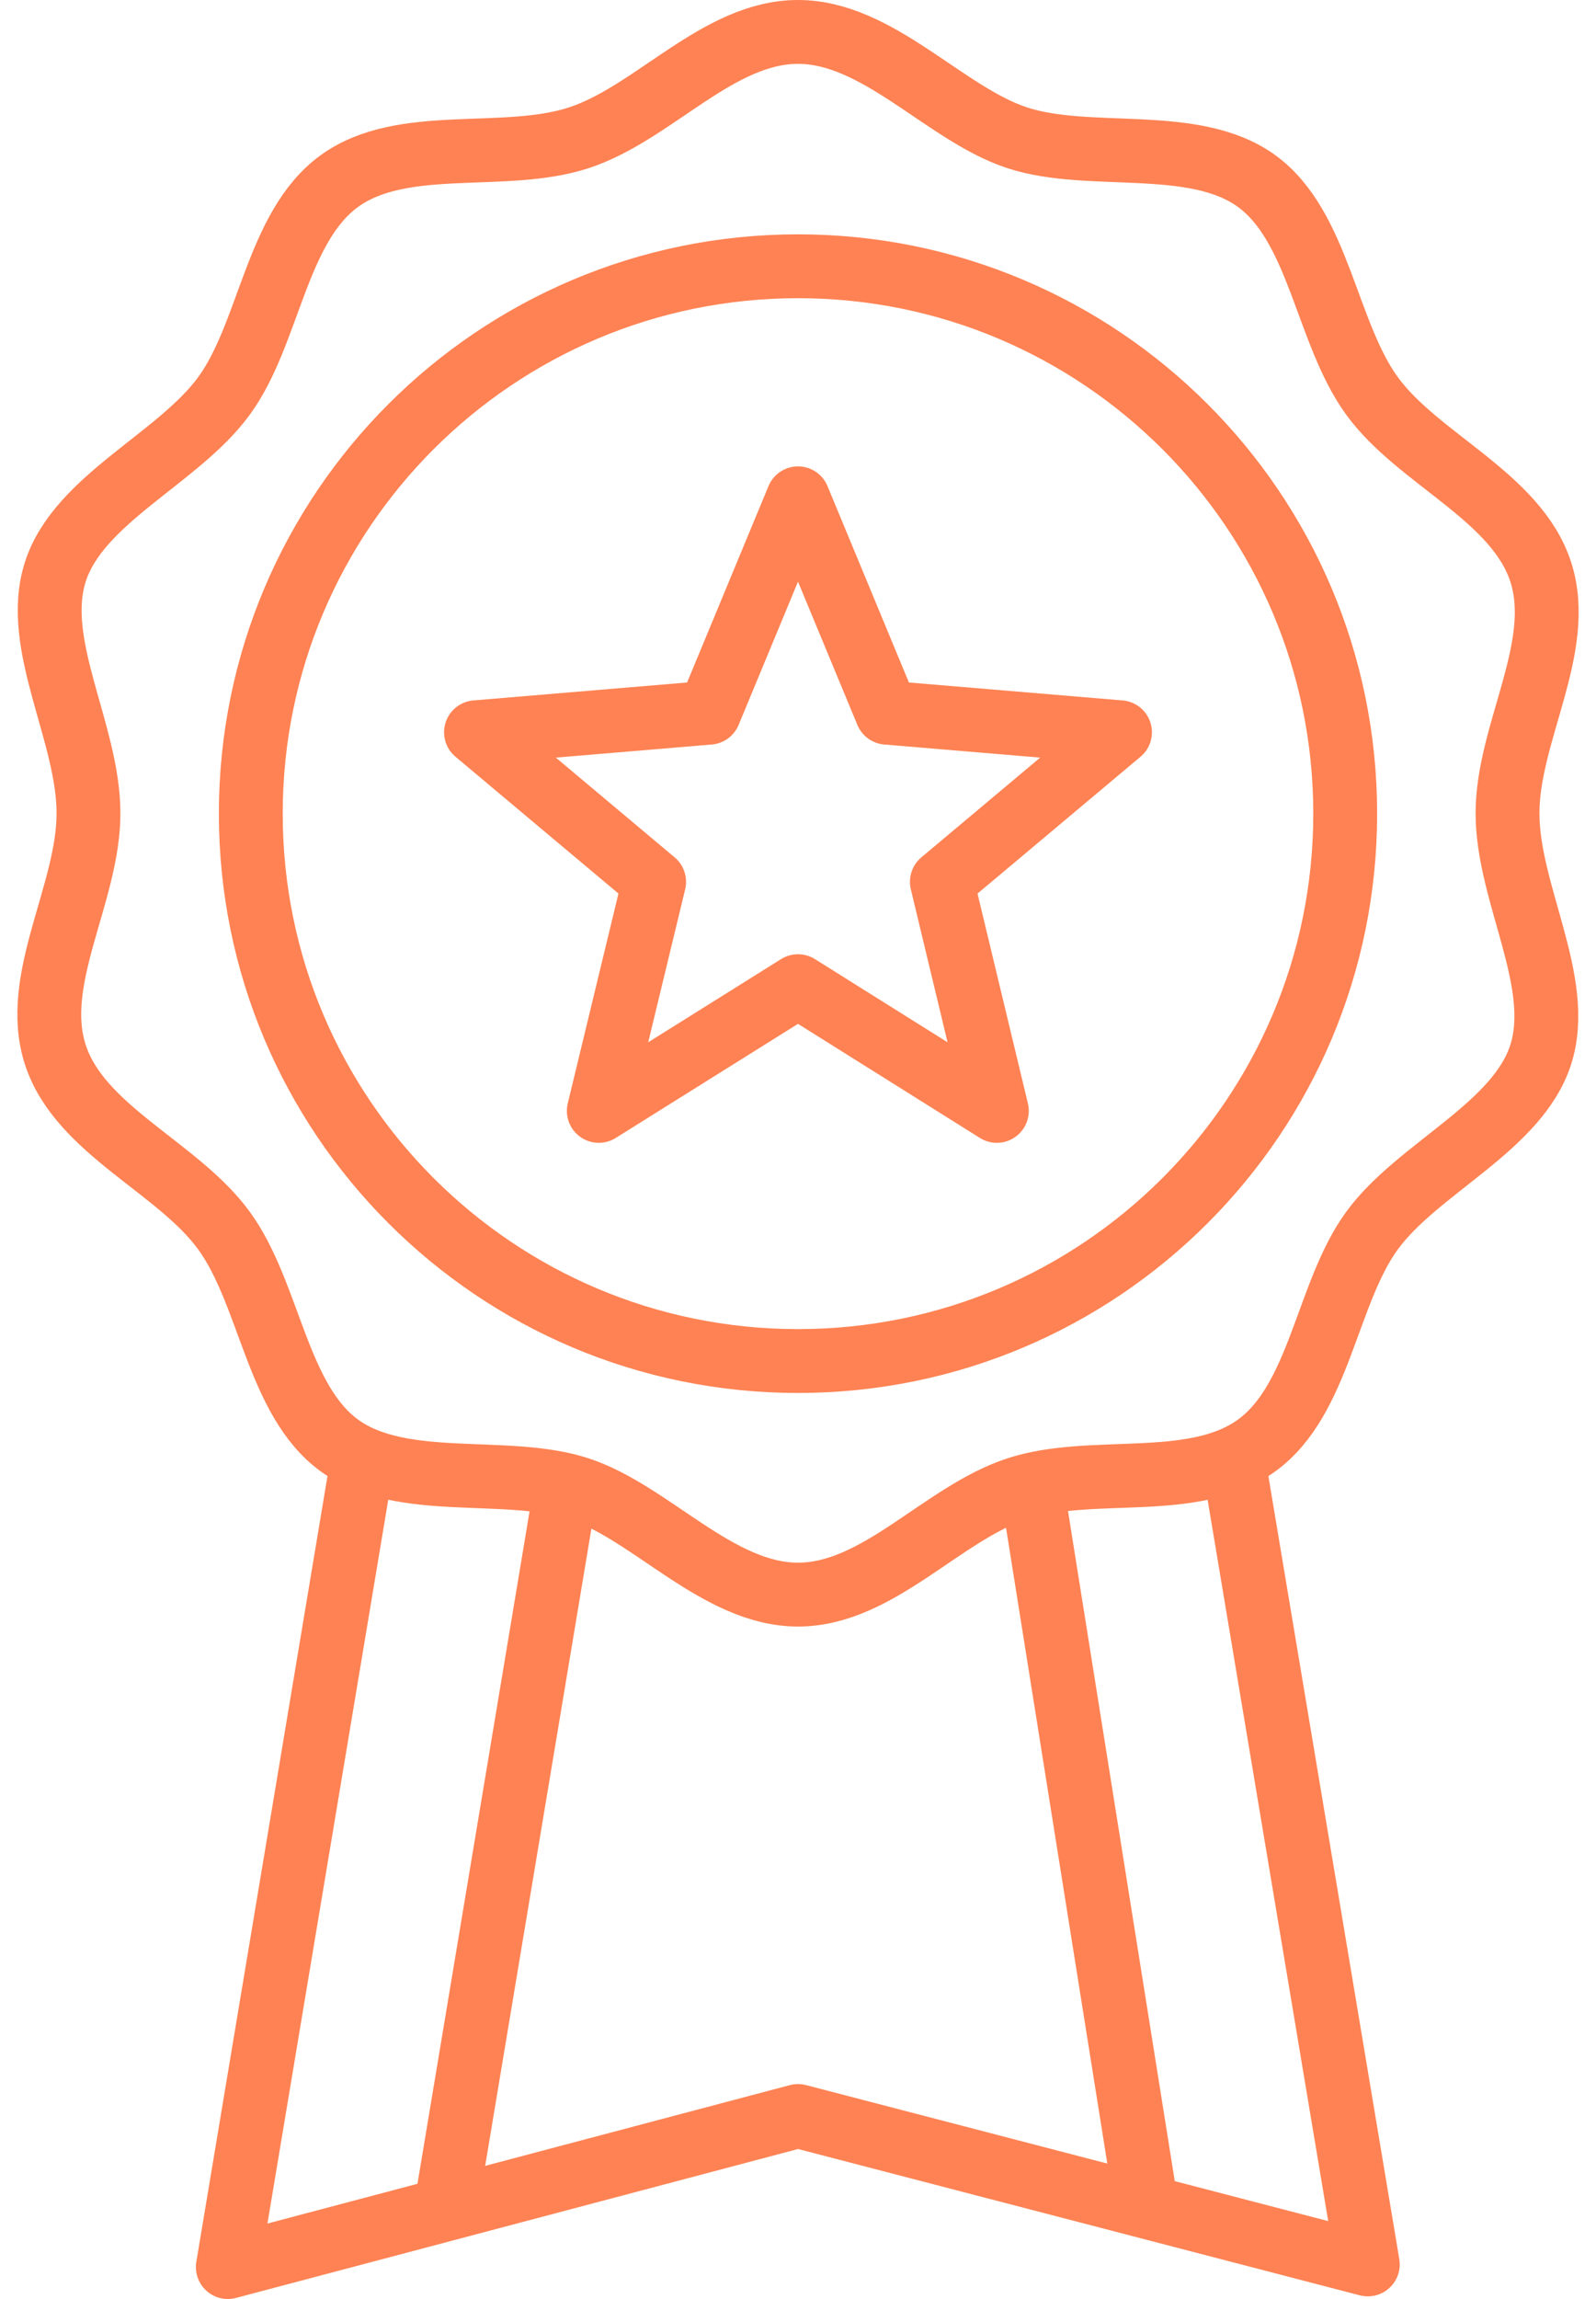
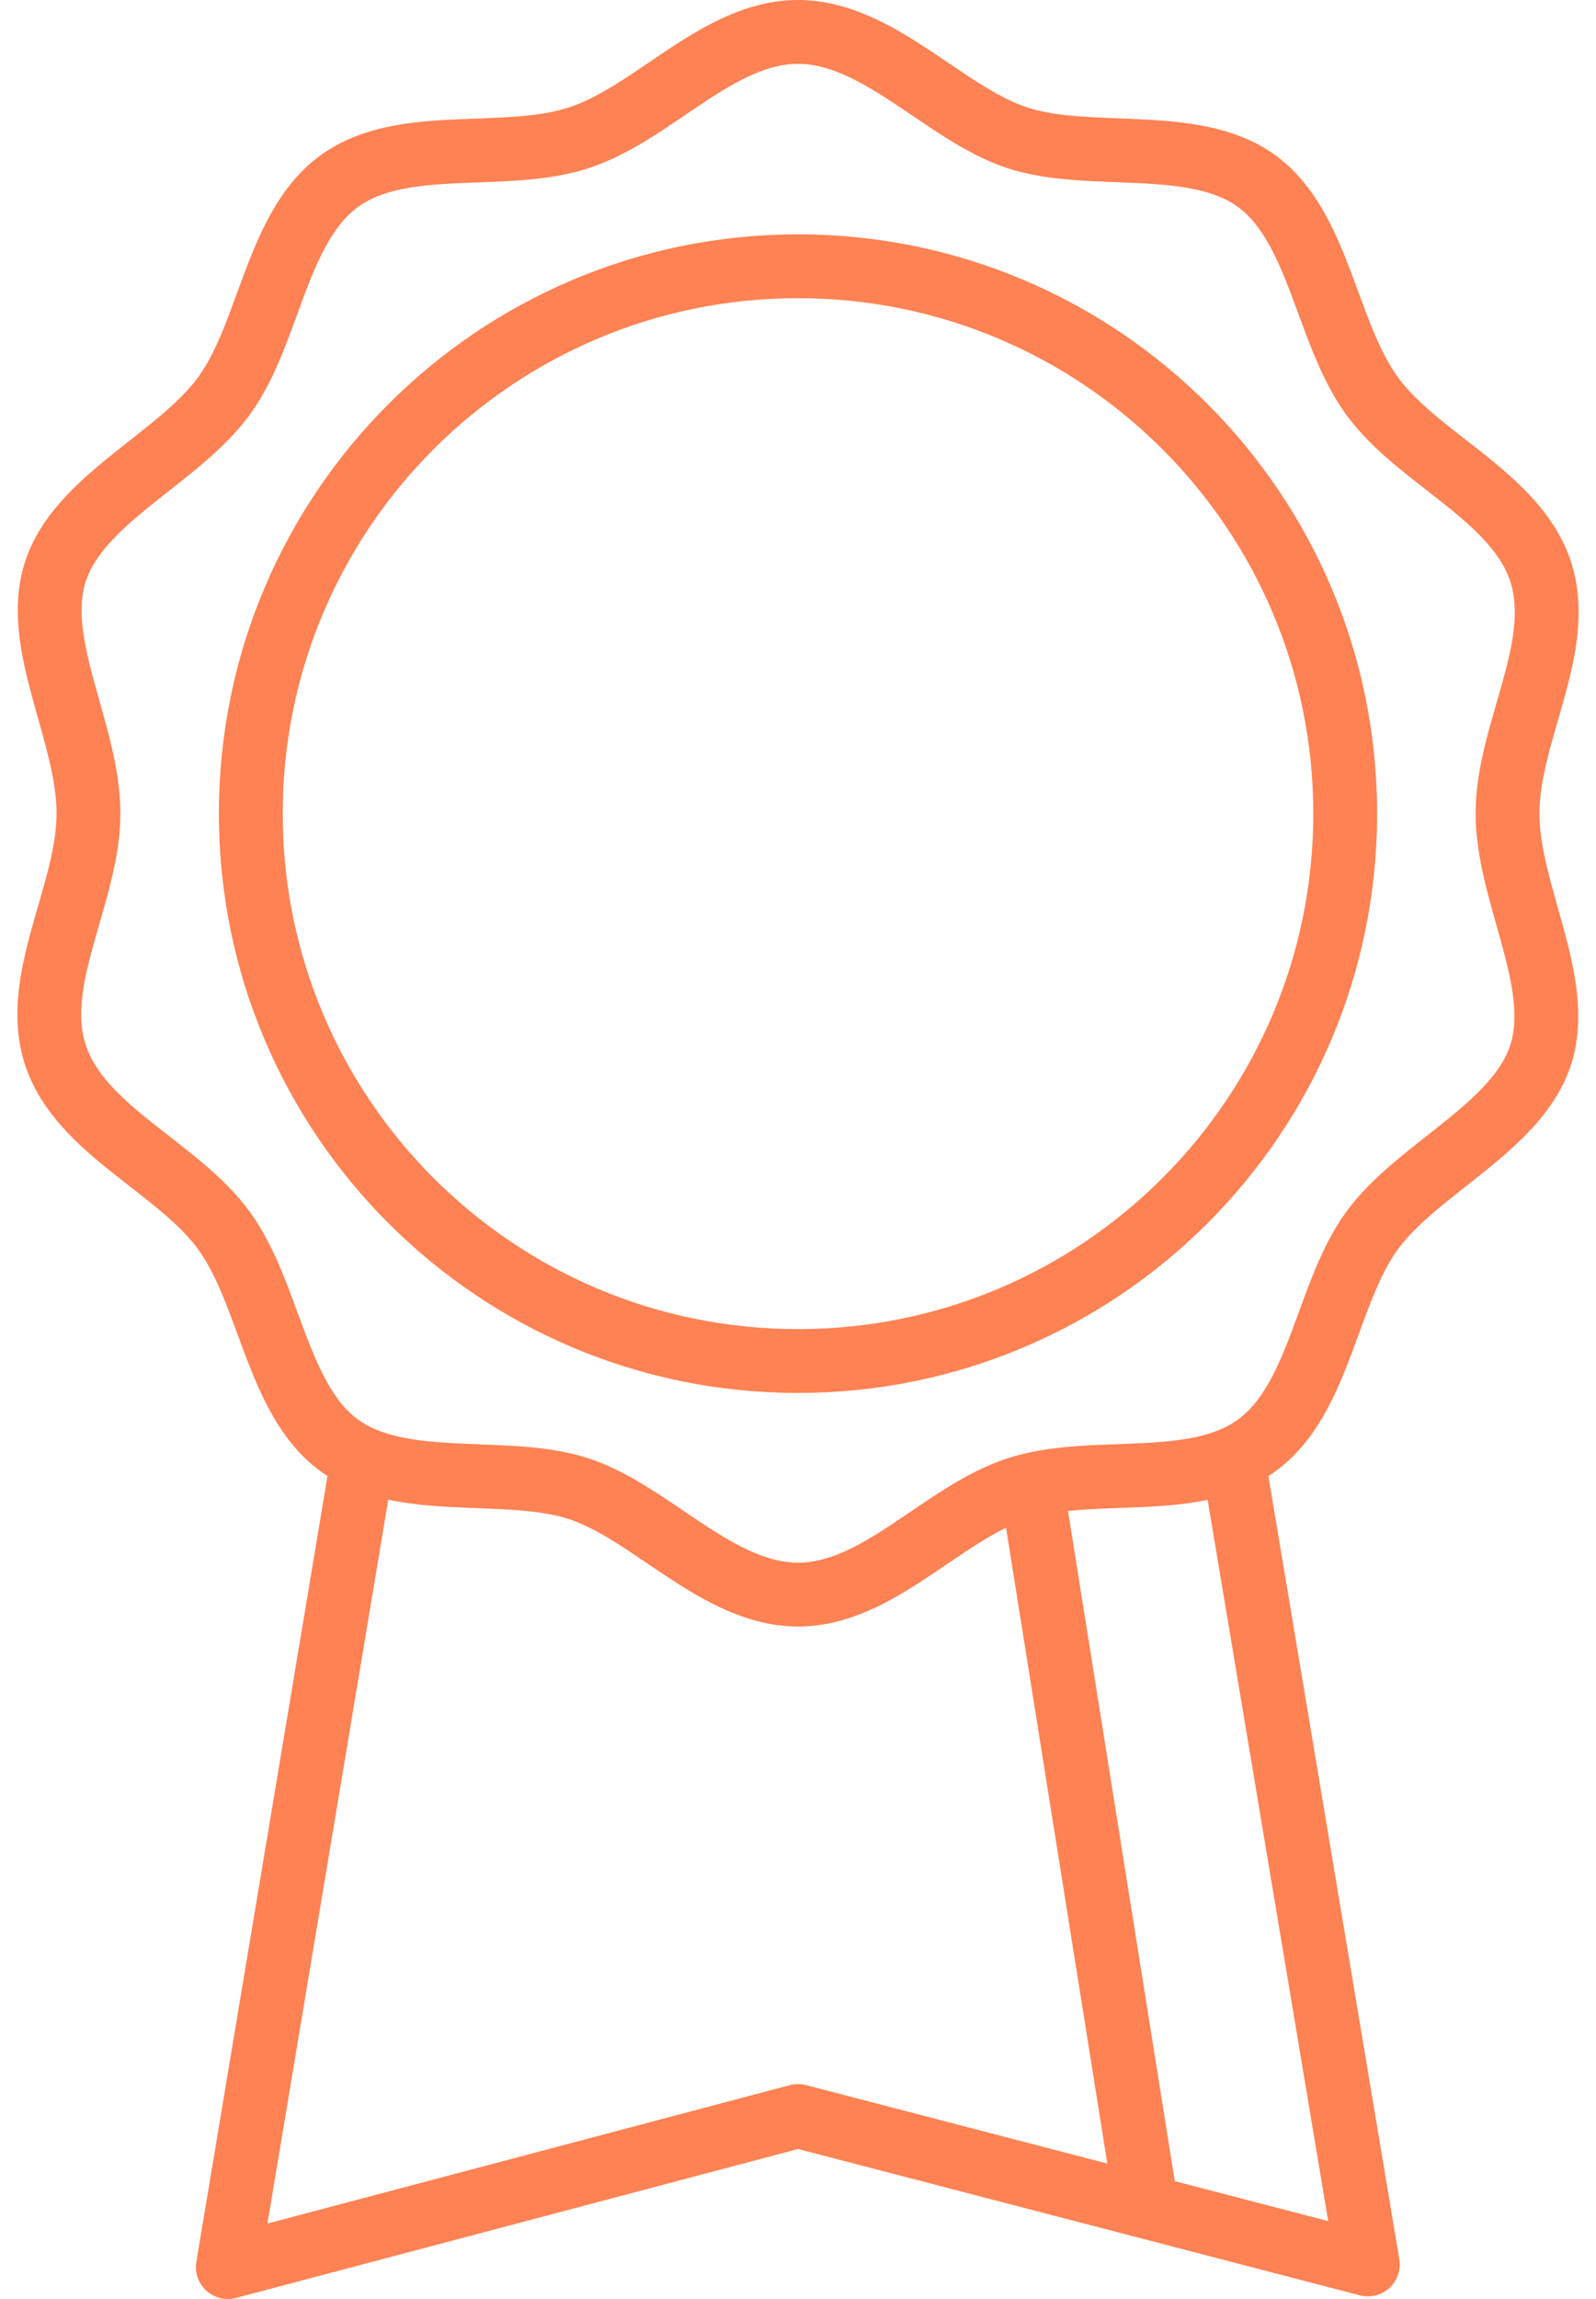
<svg xmlns="http://www.w3.org/2000/svg" width="50" height="72" viewBox="0 0 50 72" fill="none">
  <path d="M38.686 46.011L42.851 70.917L25 66.269L7.137 71L11.29 46.129" stroke="#FE8253" stroke-width="2" stroke-linecap="round" stroke-linejoin="round" />
  <path d="M25 49.94C22.487 49.94 20.399 47.368 18.133 46.624C15.868 45.881 12.588 46.695 10.63 45.268C8.671 43.84 8.459 40.525 7.019 38.543C5.58 36.56 2.5 35.392 1.734 33.033C0.967 30.673 2.772 27.995 2.772 25.47C2.772 22.945 1.002 20.184 1.734 17.907C2.465 15.63 5.592 14.356 7.019 12.397C8.447 10.439 8.647 7.112 10.63 5.672C12.612 4.233 15.786 5.082 18.133 4.315C20.481 3.548 22.487 1 25 1C27.513 1 29.602 3.572 31.867 4.315C34.132 5.059 37.412 4.245 39.37 5.672C41.329 7.1 41.541 10.415 42.981 12.397C44.42 14.379 47.5 15.547 48.267 17.907C49.033 20.267 47.228 22.945 47.228 25.47C47.228 27.995 48.998 30.756 48.267 33.033C47.535 35.31 44.408 36.584 42.981 38.543C41.553 40.501 41.353 43.828 39.37 45.268C37.388 46.707 34.215 45.858 31.867 46.624C29.519 47.391 27.513 49.94 25 49.94Z" stroke="#FE8253" stroke-width="2" stroke-linecap="round" stroke-linejoin="round" />
-   <path d="M25 42.625C34.468 42.625 42.143 34.95 42.143 25.482C42.143 16.014 34.468 8.339 25 8.339C15.532 8.339 7.857 16.014 7.857 25.482C7.857 34.95 15.532 42.625 25 42.625Z" stroke="#FE8253" stroke-width="2" stroke-linecap="round" stroke-linejoin="round" />
-   <path d="M25 15.606L27.784 22.32L35.088 22.933L29.507 27.617L31.23 34.791L25 30.885L18.759 34.791L20.493 27.617L14.912 22.933L22.216 22.32L25 15.606Z" stroke="#FE8253" stroke-width="2" stroke-linecap="round" stroke-linejoin="round" />
-   <path d="M17.673 46.919L14.027 68.782" stroke="#FE8253" stroke-width="2" stroke-linecap="round" stroke-linejoin="round" />
+   <path d="M25 42.625C34.468 42.625 42.143 34.95 42.143 25.482C42.143 16.014 34.468 8.339 25 8.339C15.532 8.339 7.857 16.014 7.857 25.482C7.857 34.95 15.532 42.625 25 42.625" stroke="#FE8253" stroke-width="2" stroke-linecap="round" stroke-linejoin="round" />
  <path d="M32.433 47.238L35.866 68.782" stroke="#FE8253" stroke-width="2" stroke-linecap="round" stroke-linejoin="round" />
</svg>